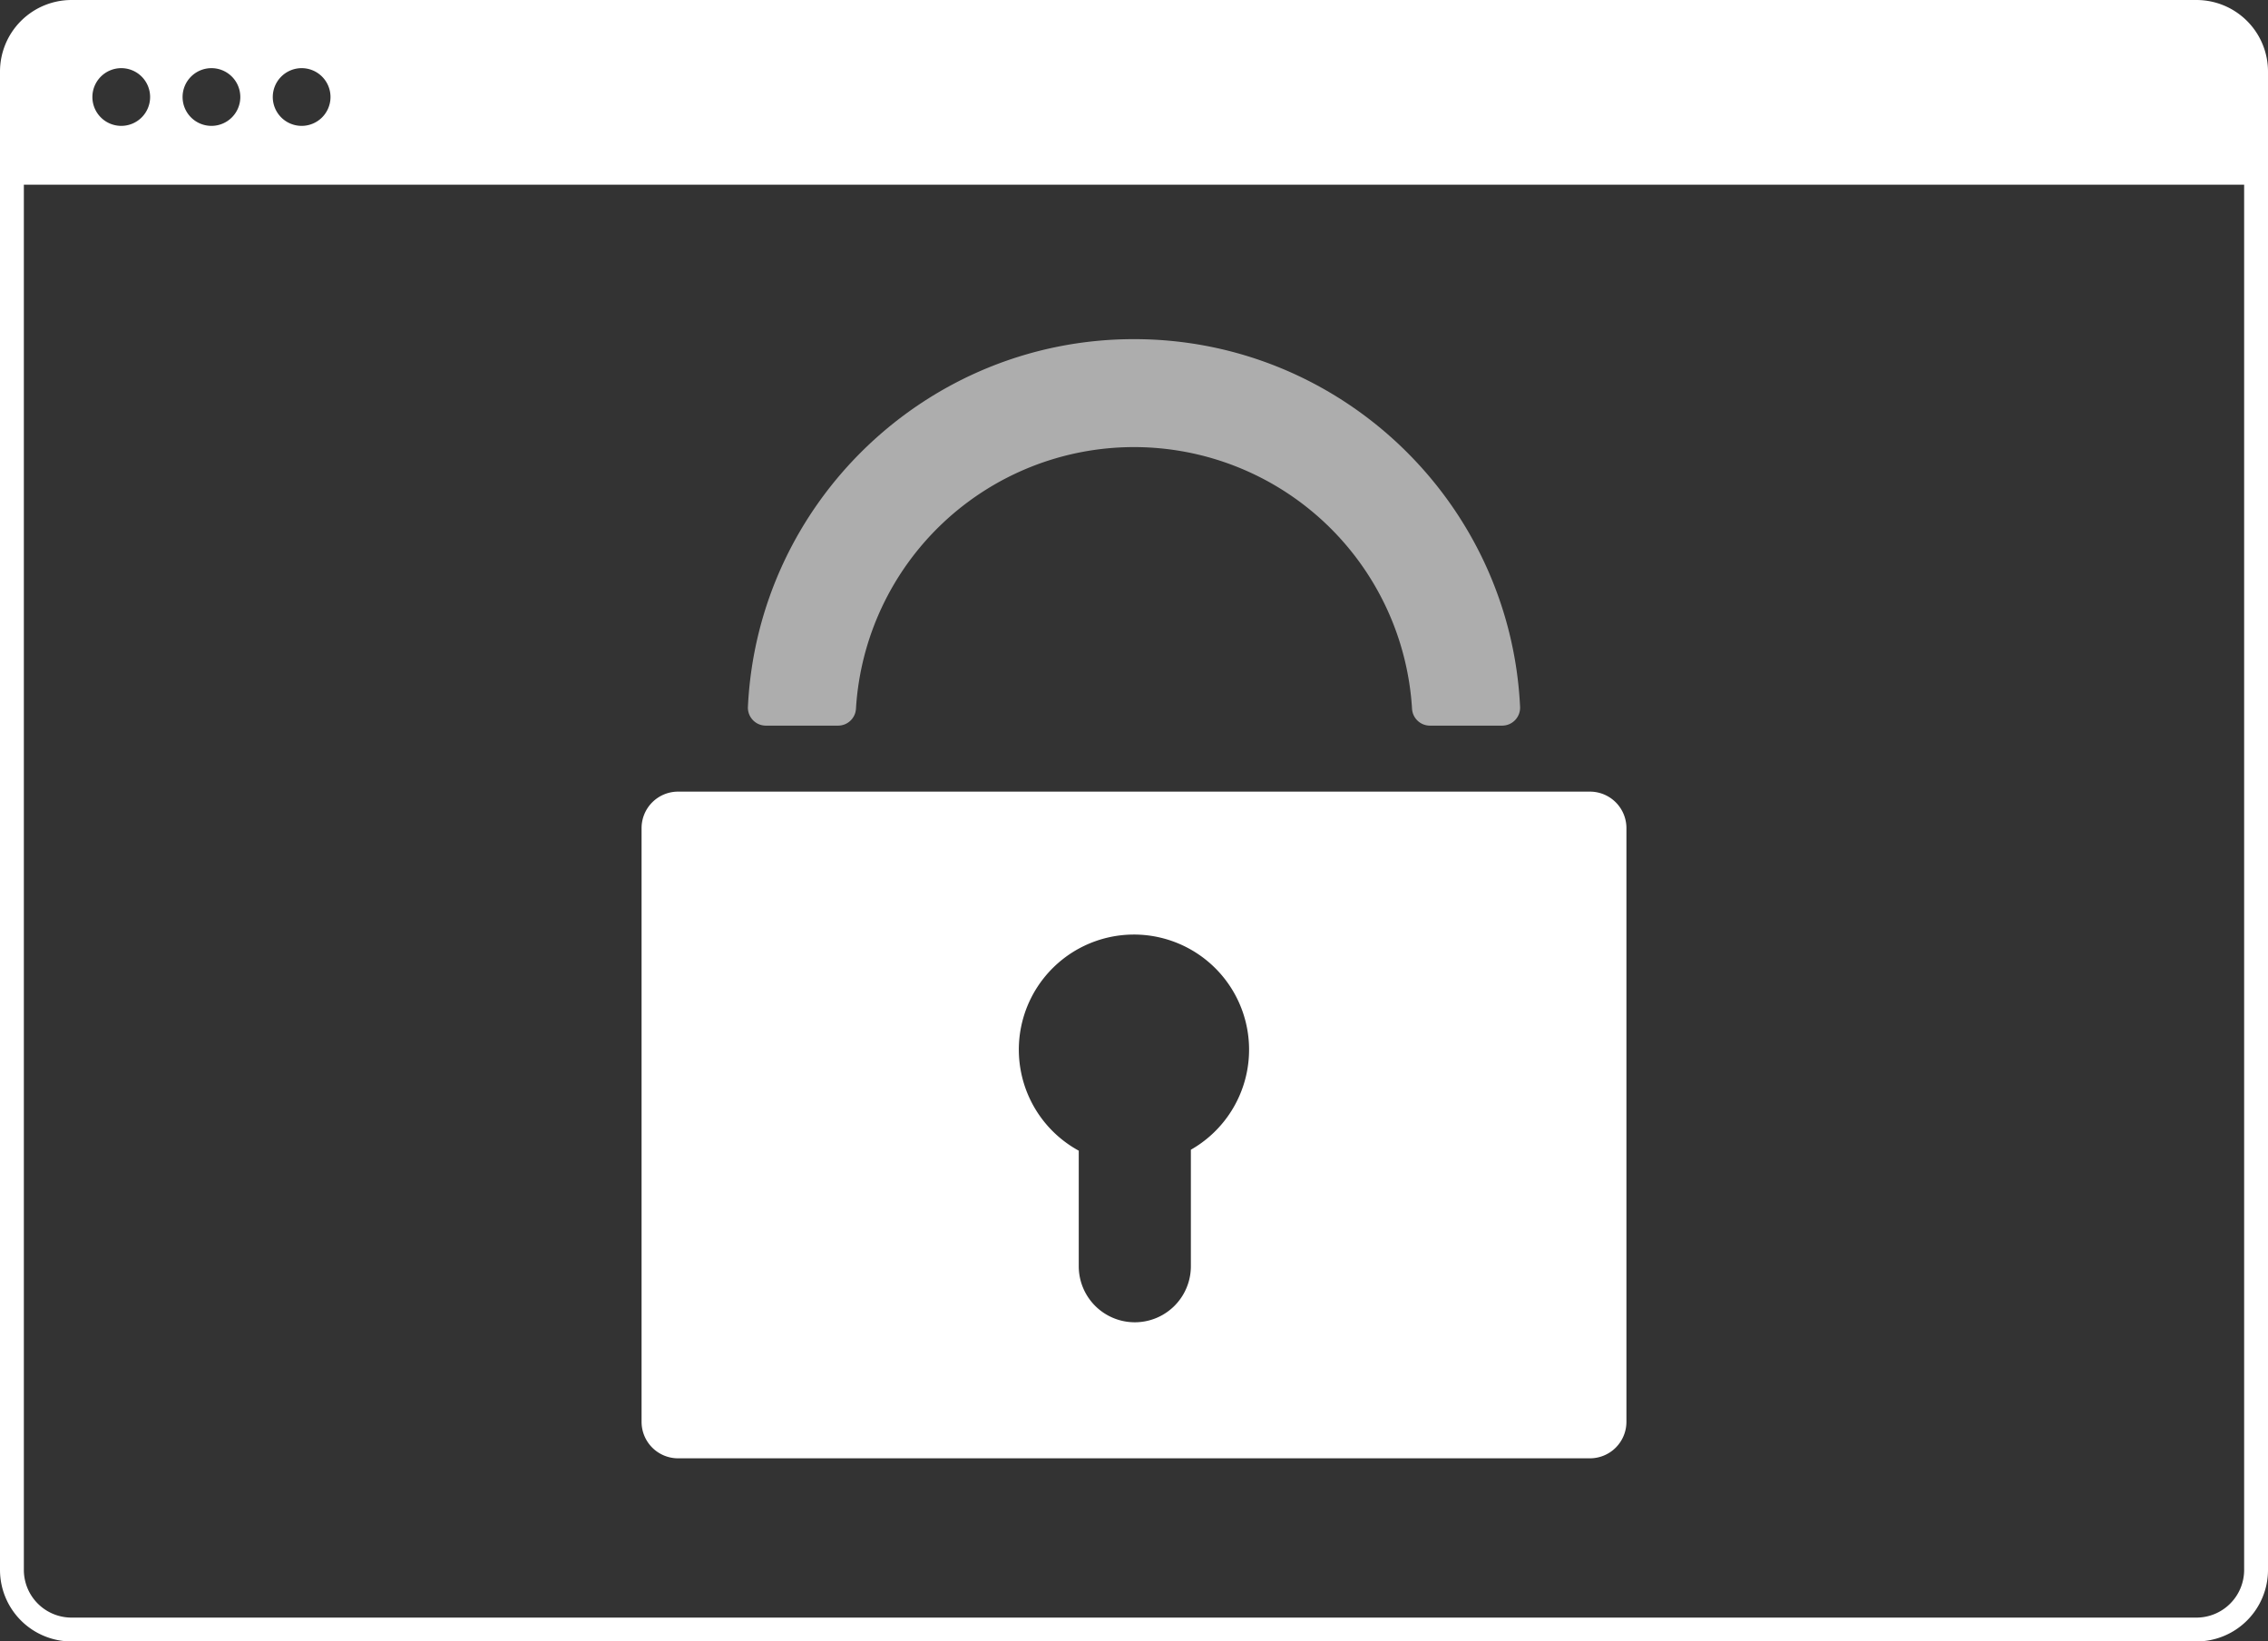
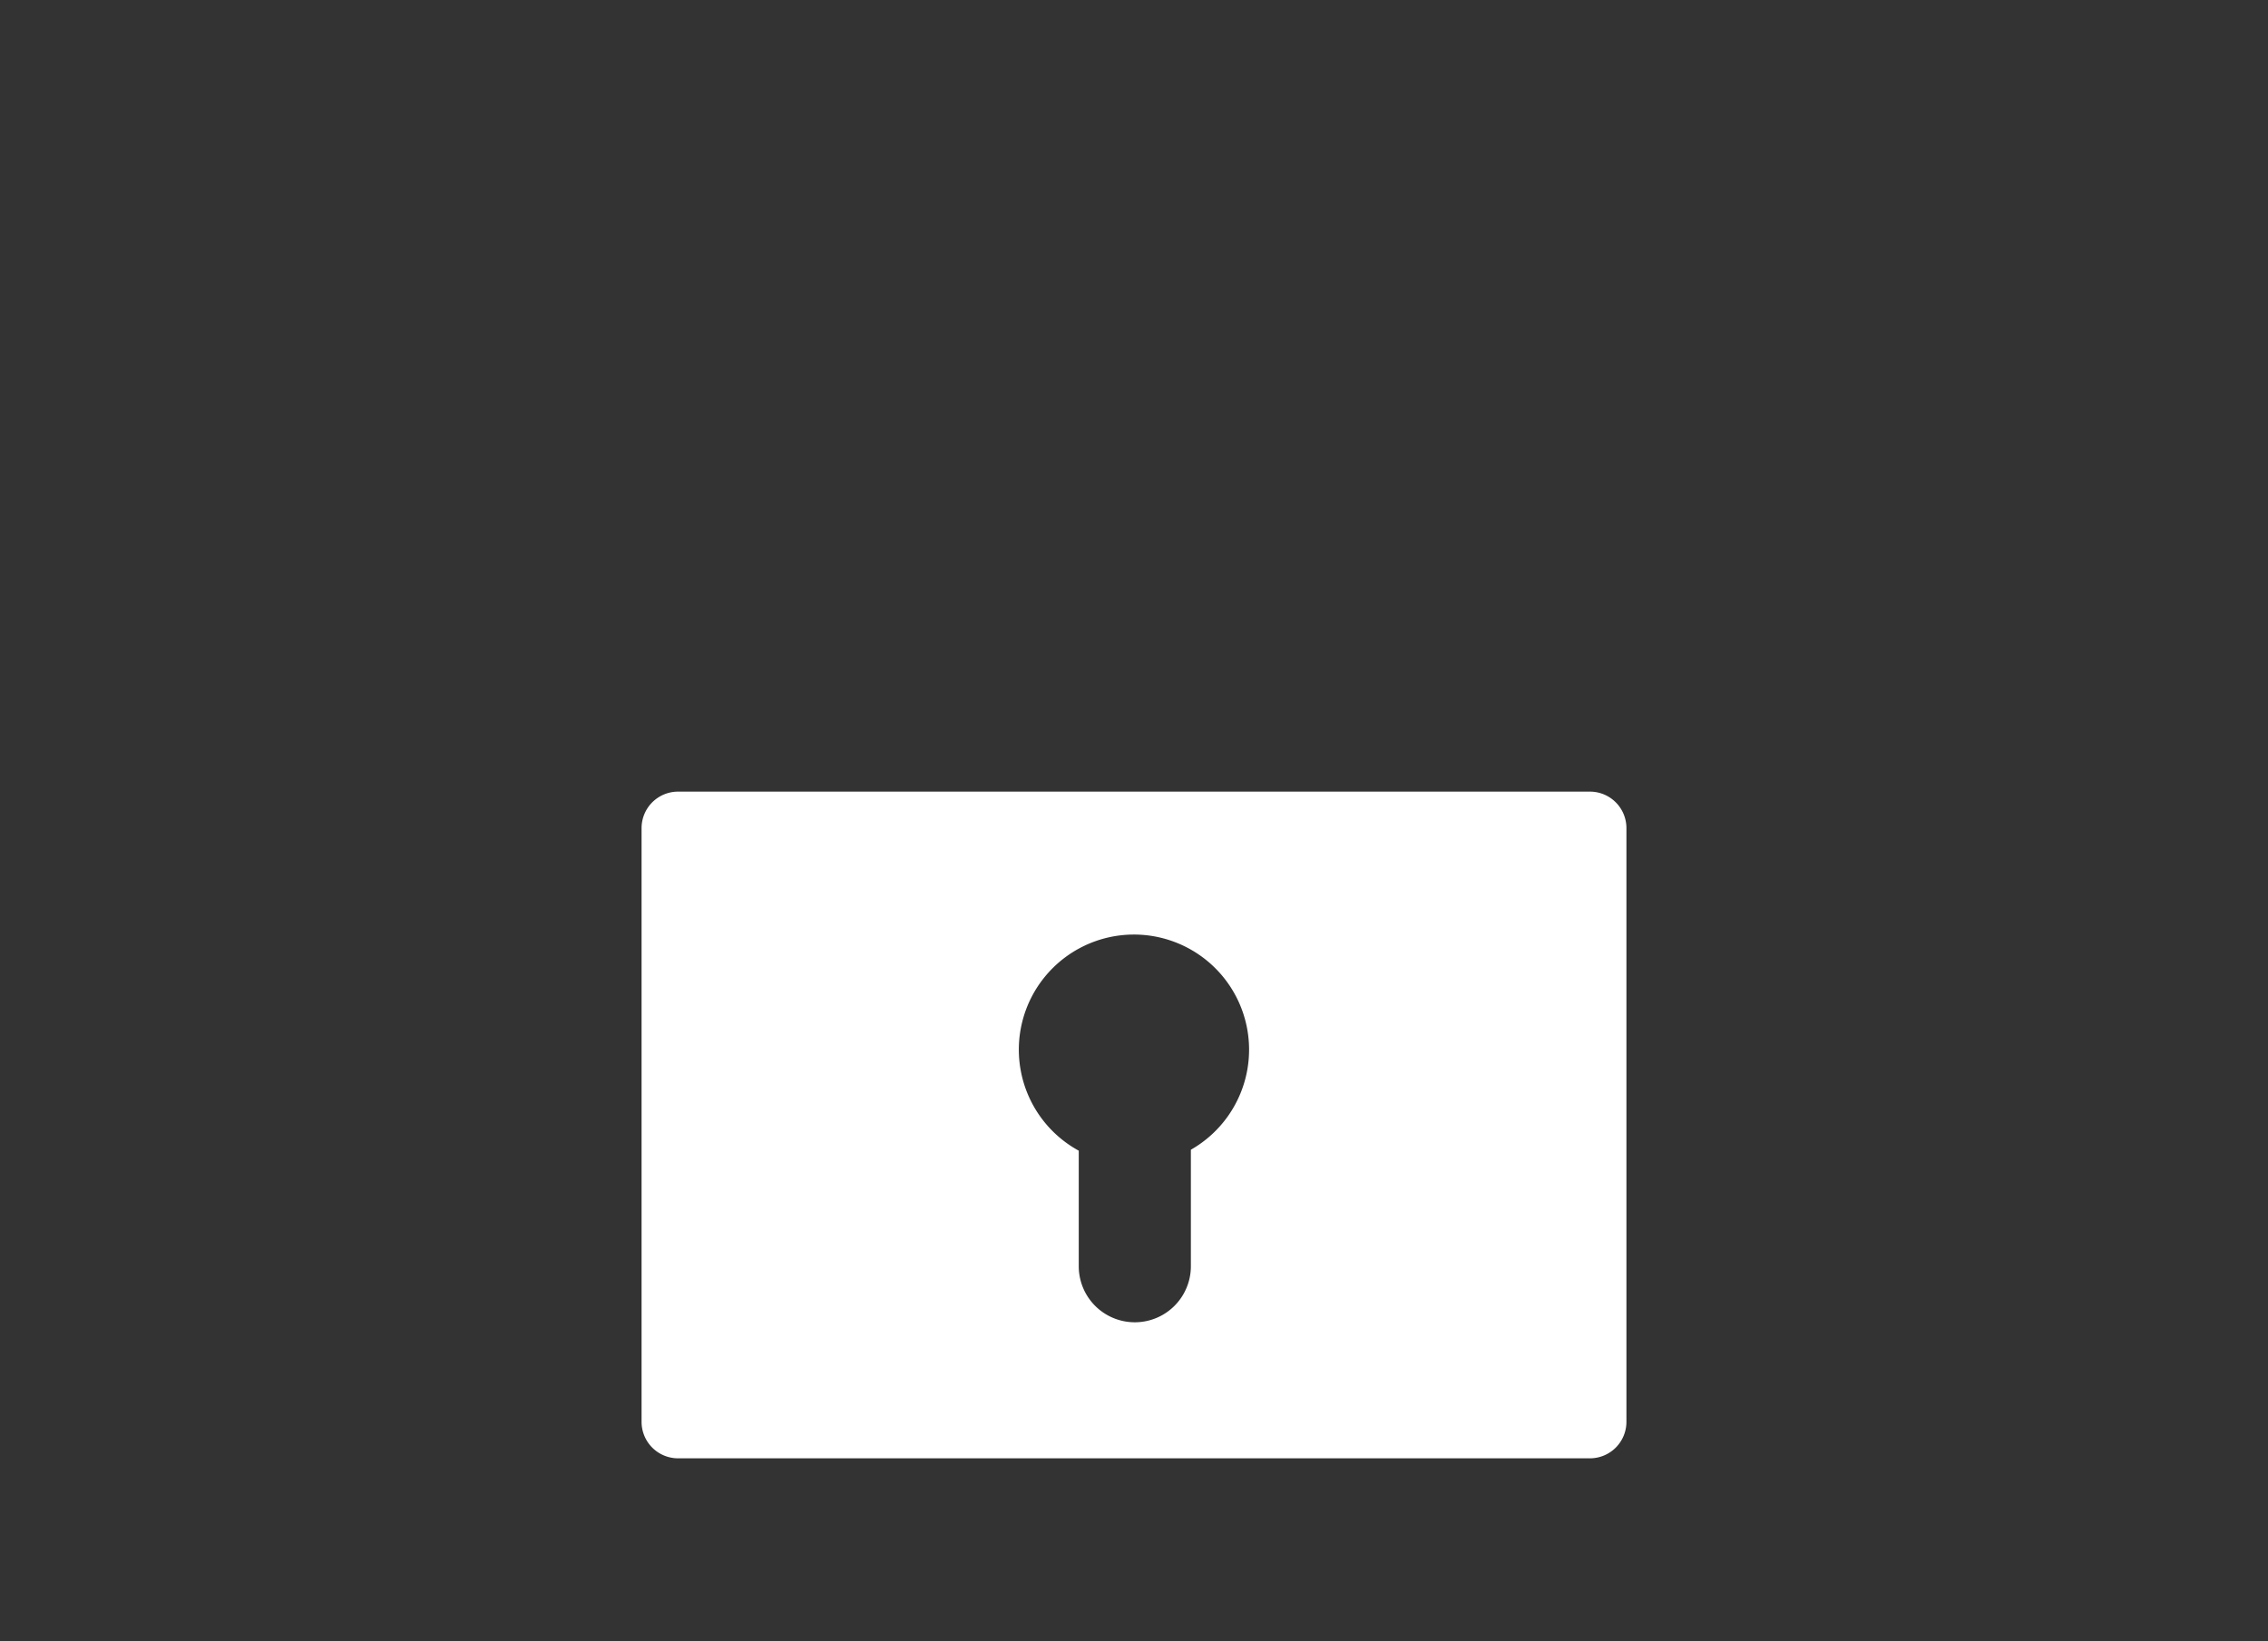
<svg xmlns="http://www.w3.org/2000/svg" id="svg20" version="1.1" viewBox="0 0 950.76 688.16">
  <rect x="0" y="0" width="950.76" height="688.16" fill="#333333" stroke="none" />
  <defs id="defs11">
    <style id="style9">.cls-1{fill:#fff}</style>
  </defs>
  <g id="Grafik" transform="translate(-24.62 -155.92)">
-     <path id="path13" d="M945.38 155.92H54.62a30 30 0 0 0-30 30v628.16a30 30 0 0 0 30 30h890.76a30 30 0 0 0 30-30V185.92a30 30 0 0 0-30-30zm-794.31 28.57a12.1 12.1 0 1 1-12.1 12.1 12.12 12.12 0 0 1 12.1-12.1zm-37.81 0a12.1 12.1 0 1 1-12.1 12.1 12.11 12.11 0 0 1 12.1-12.1zm-37.81 0a12.1 12.1 0 1 1-12.1 12.1 12.12 12.12 0 0 1 12.1-12.1zm889.93 629.59a20 20 0 0 1-20 20H54.62a20 20 0 0 1-20-20V233.36h930.76z" class="cls-1" />
    <path id="path15" d="M691.13 487.8H308.87a15.3 15.3 0 0 0-15.3 15.3V752a15.3 15.3 0 0 0 15.3 15.3h382.26a15.3 15.3 0 0 0 15.3-15.3V503.1a15.3 15.3 0 0 0-15.3-15.3zM523.84 637.93v48.84a23.5 23.5 0 1 1-47 0v-48.44a48.26 48.26 0 1 1 47-.4z" class="cls-1" />
-     <path id="path17" d="M654.3 460.13h-30.21a7.51 7.51 0 0 1-7.53-7 116.77 116.77 0 0 0-233.12 0 7.51 7.51 0 0 1-7.53 7H345.7a7.53 7.53 0 0 1-7.55-7.83c4.1-85.73 75.13-154.2 161.85-154.2s157.75 68.47 161.85 154.2a7.53 7.53 0 0 1-7.55 7.83z" style="opacity:.6;fill:#fff" />
  </g>
</svg>